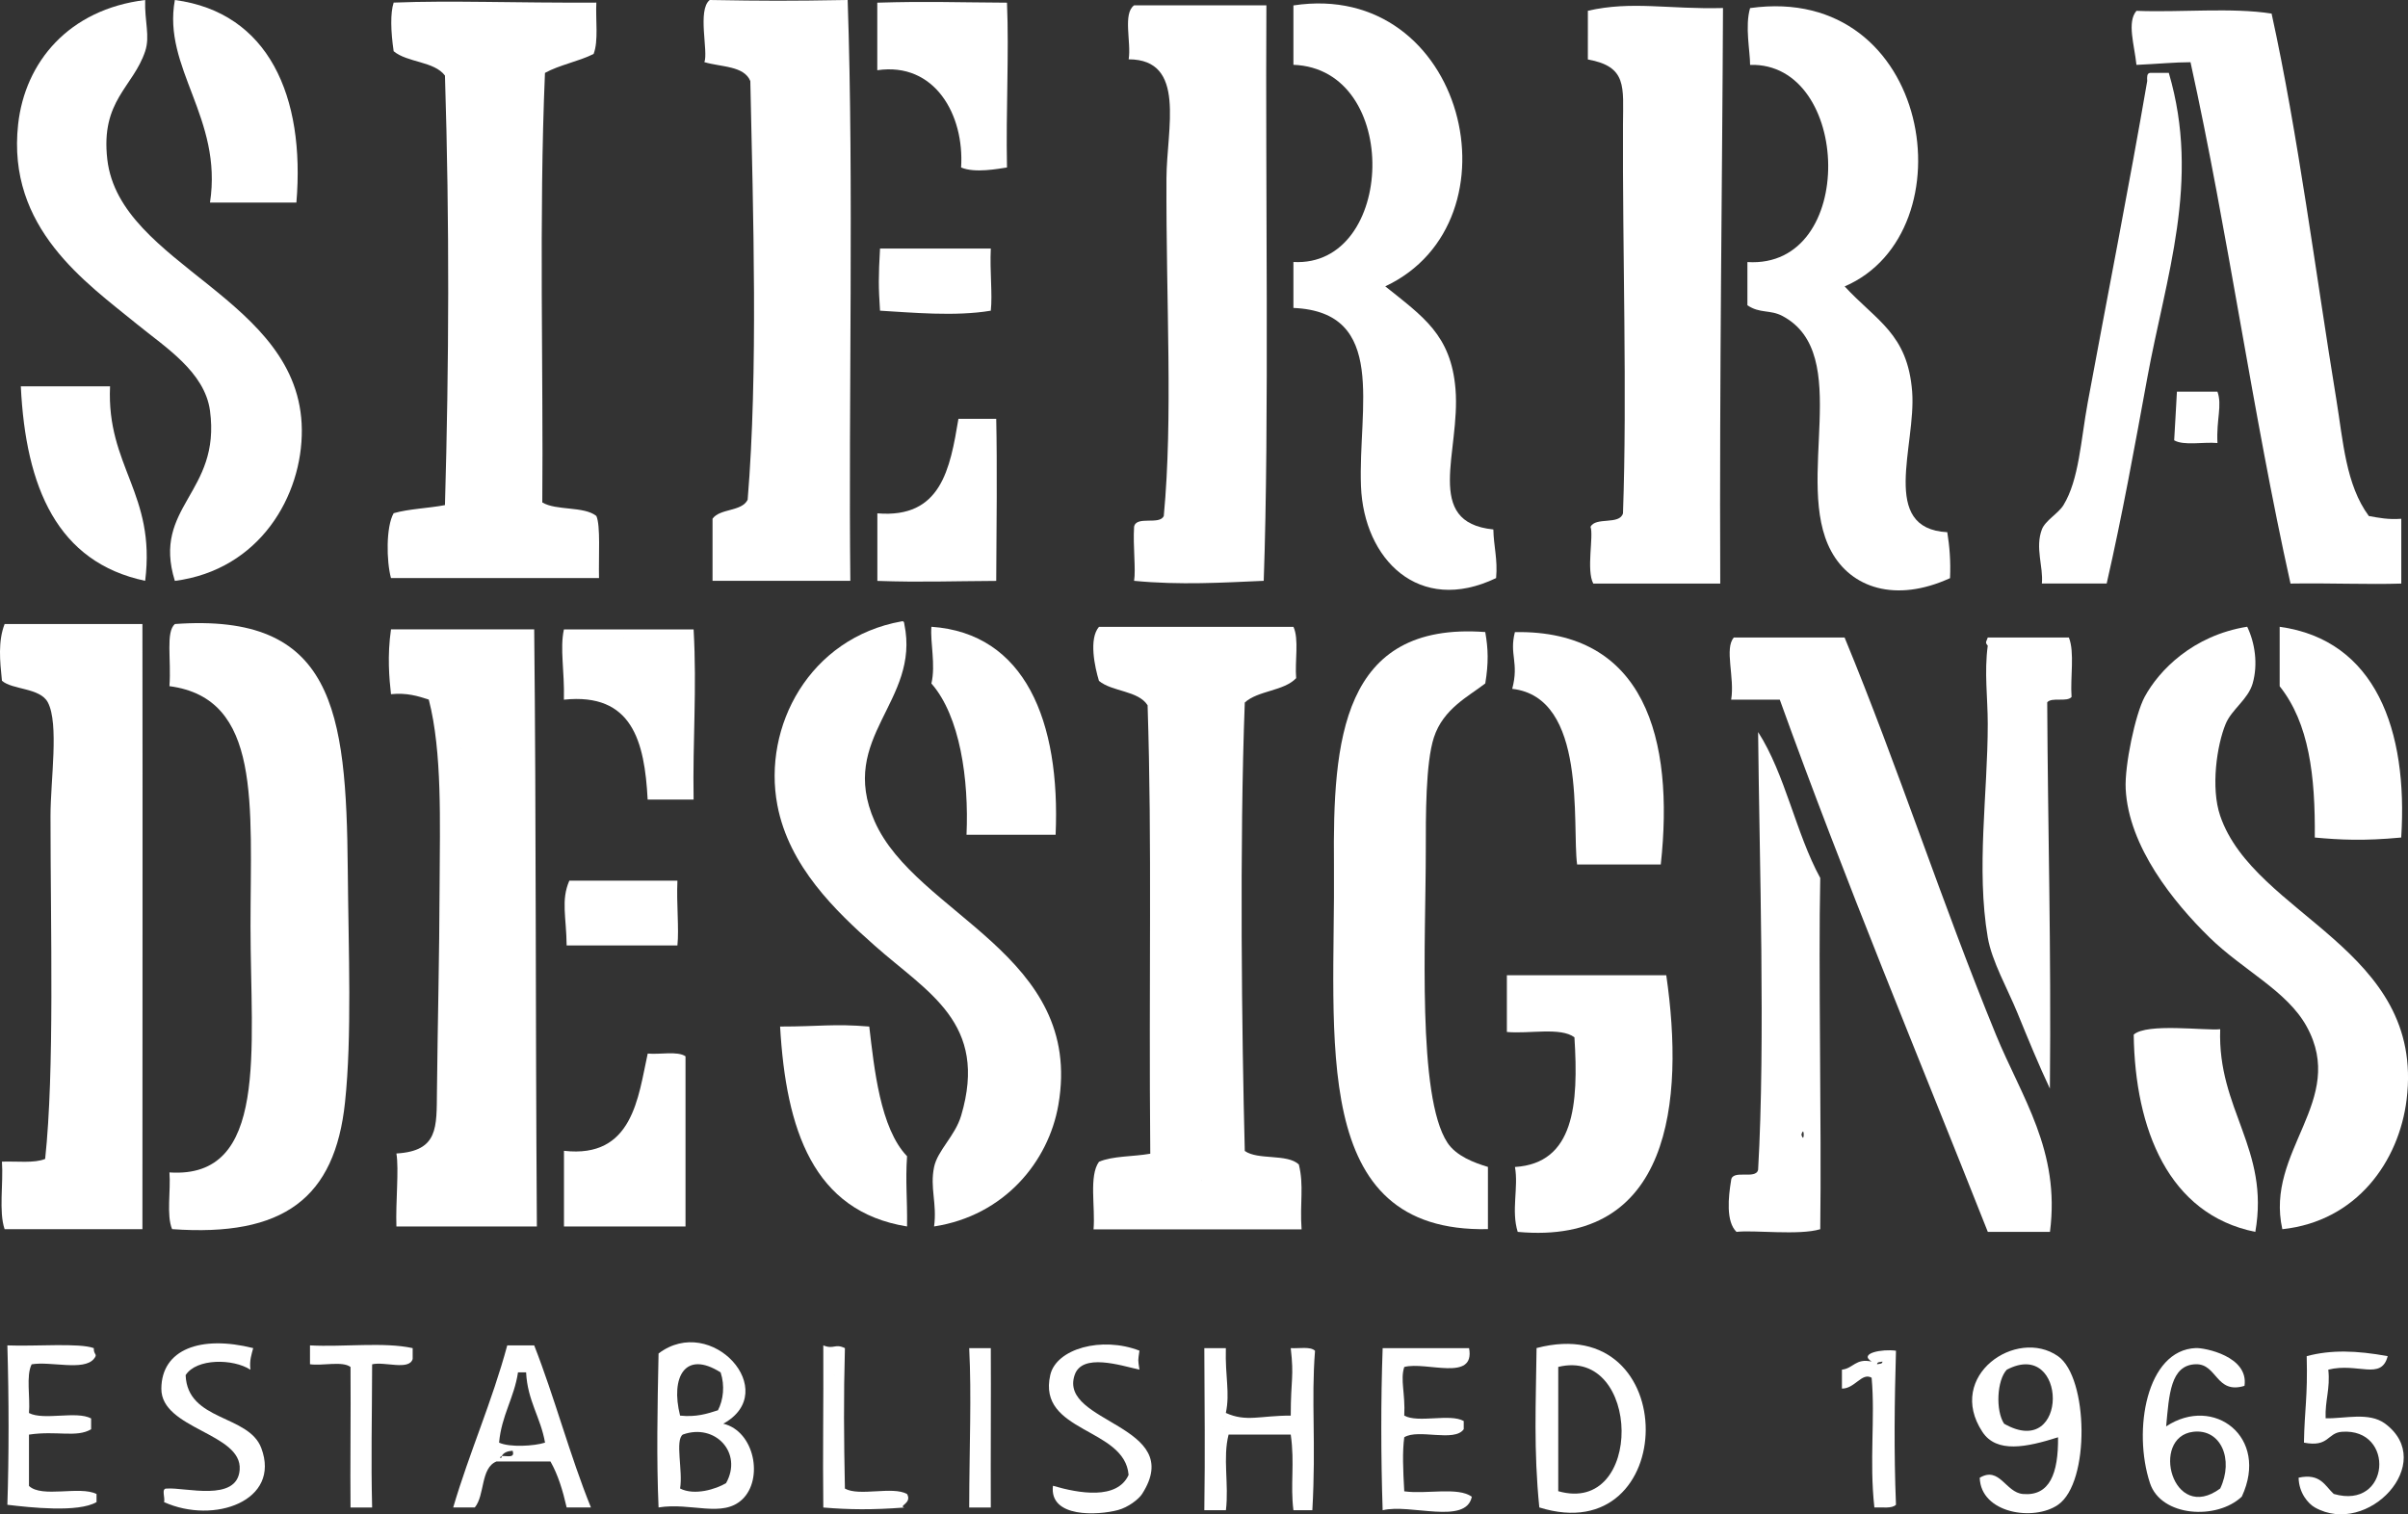
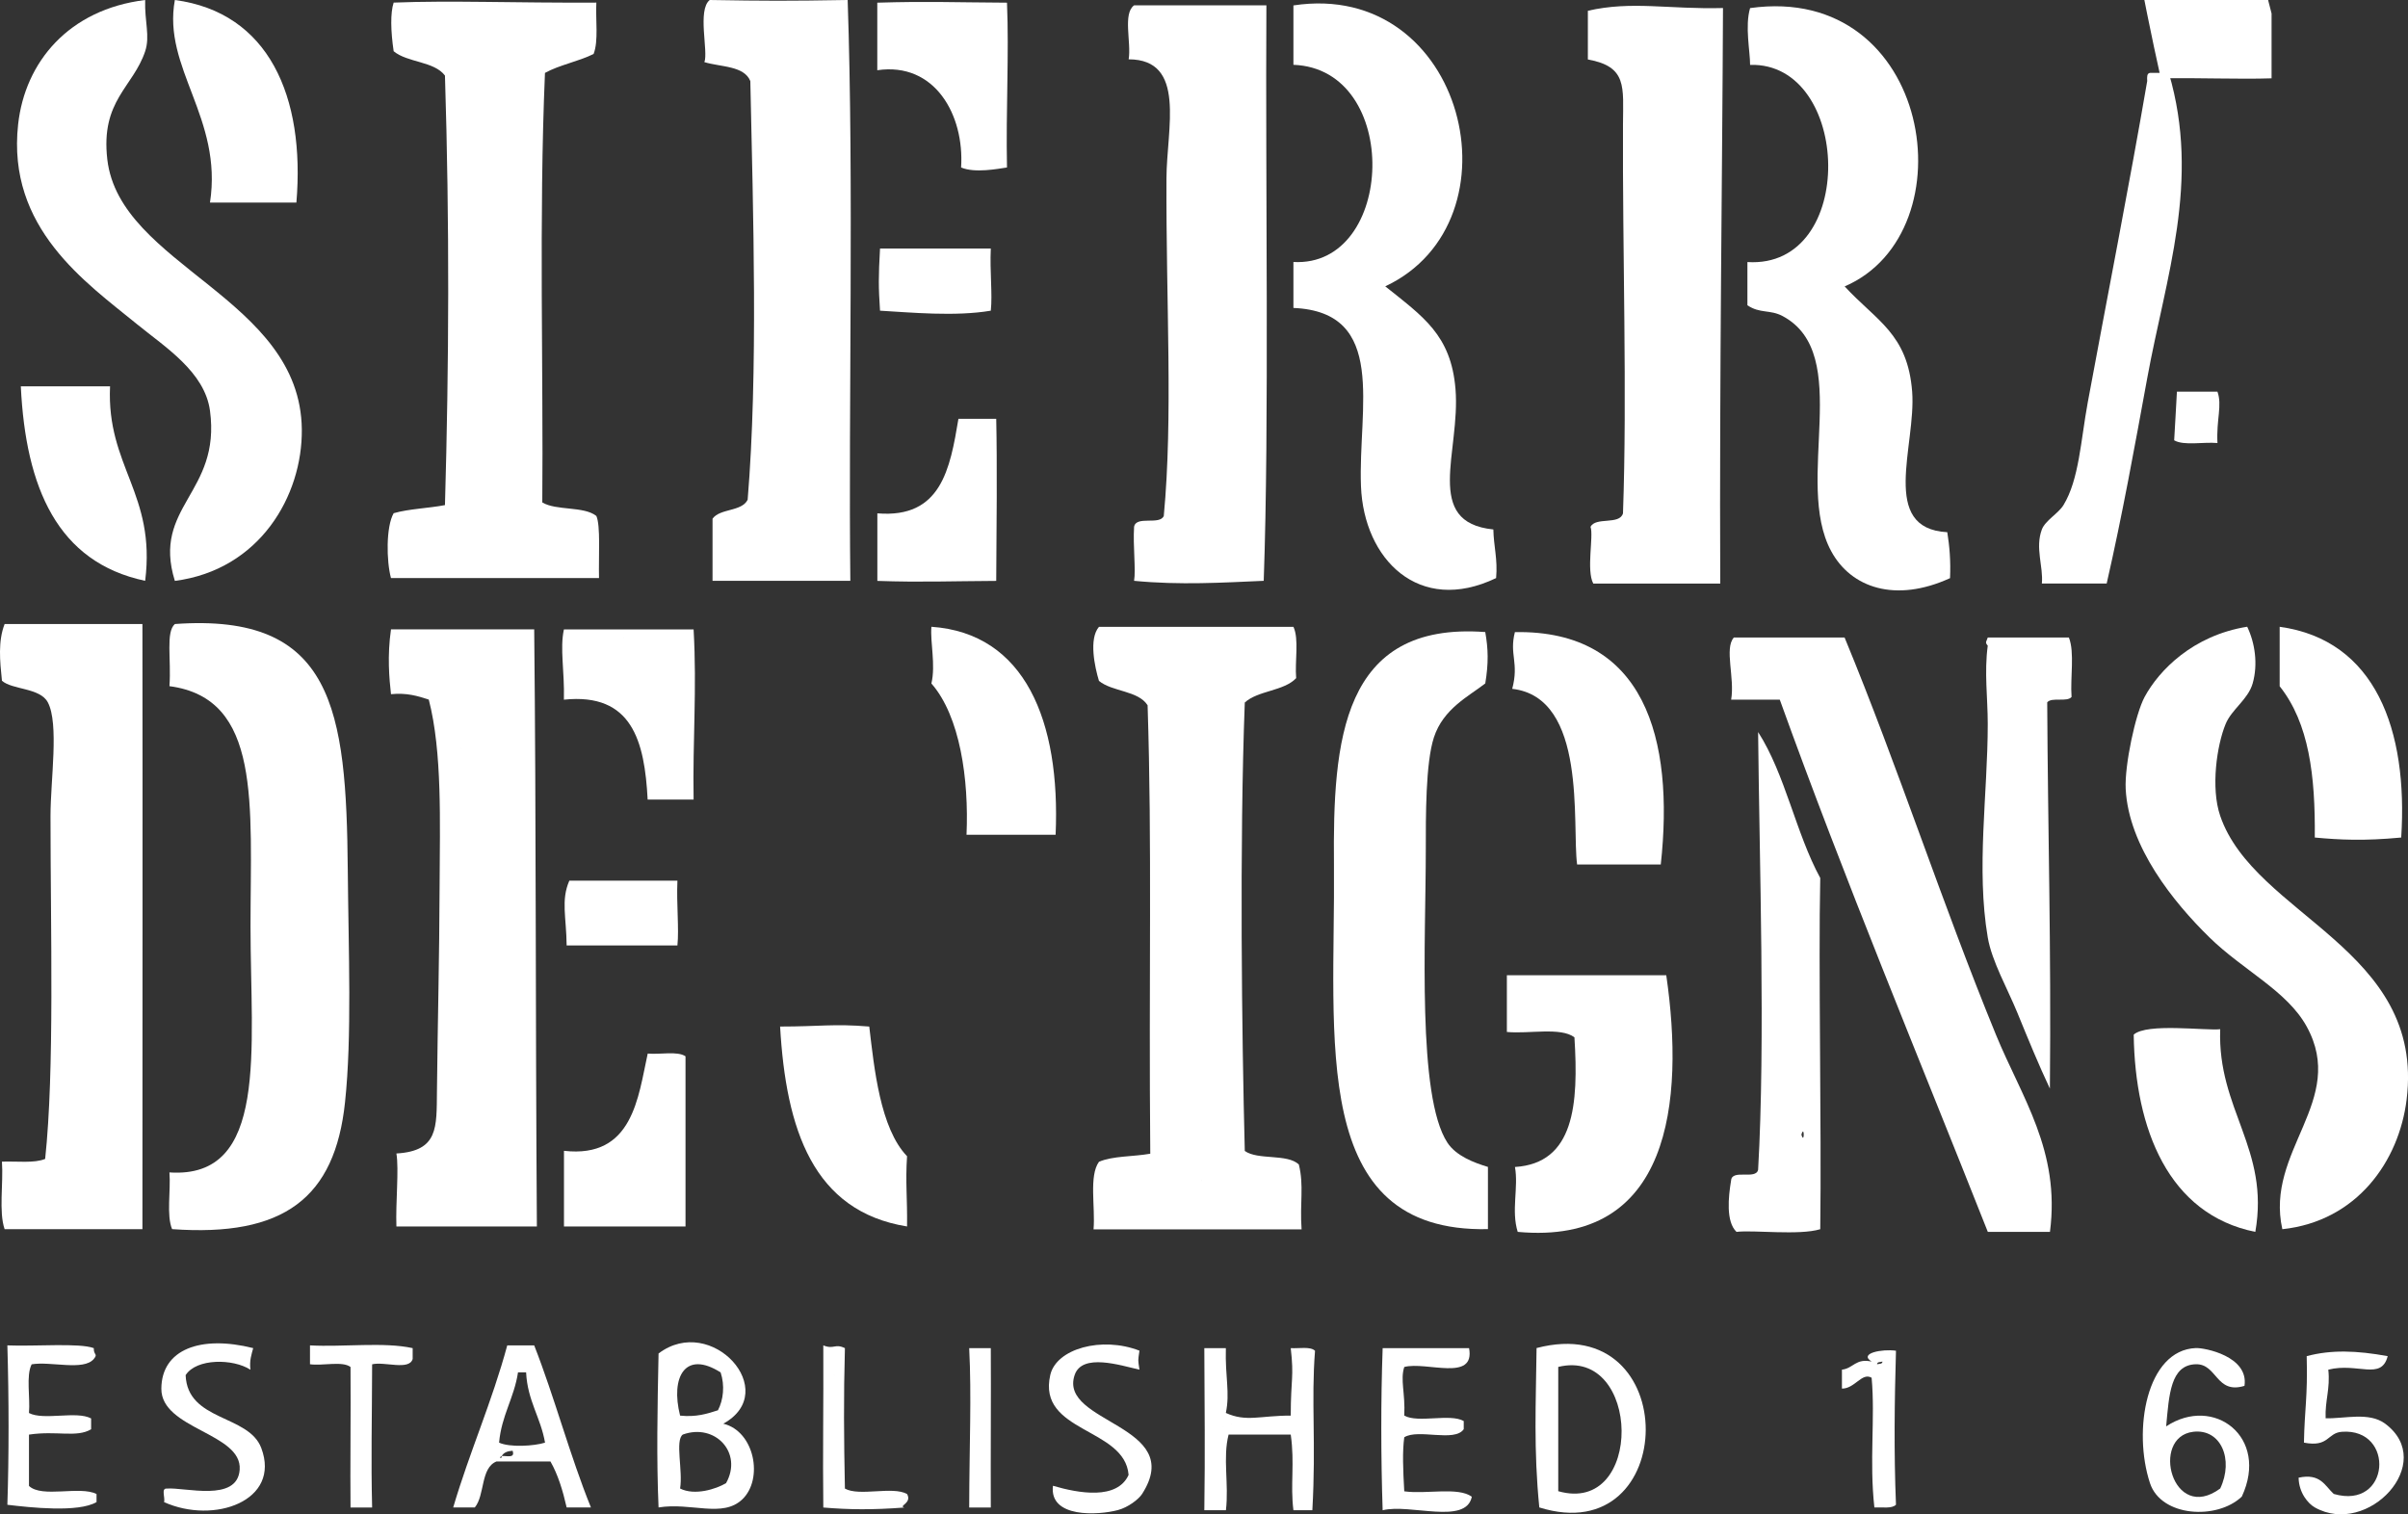
<svg xmlns="http://www.w3.org/2000/svg" id="_レイヤー_2" viewBox="0 0 333.25 209.6">
  <rect x="0" y="0" width="333.25" height="209.6" fill="#333333" stroke="none" />
  <defs>
    <style>.cls-1{fill:#fff;fill-rule:evenodd;}</style>
  </defs>
  <path class="cls-1" d="m20.09,0c-.09,3.03.7,4.98,0,7.1-1.67,4.99-6.18,6.81-5.24,14.96,1.71,14.79,26.74,19.14,26.92,37.39.09,9.14-5.8,19.42-17.57,20.95-3.21-10.33,6.4-12.13,4.86-23.56-.73-5.37-6.2-8.79-10.1-11.97C11.88,39.09.92,31.57,2.51,17.2,3.46,8.61,9.49,1.3,20.09,0Z" />
  <path class="cls-1" d="m41.03,28.04h-11.97c1.8-11.73-6.6-18.61-4.86-28.04,12.98,1.72,18.05,13.34,16.82,28.04Z" />
  <path class="cls-1" d="m82.53.37c-.12,2.37.32,5.3-.38,7.1-2.08,1.04-4.72,1.51-6.73,2.62-.85,19.92-.21,41.66-.37,59.45,1.94,1.17,5.74.49,7.48,1.87.6,1.31.3,5.63.37,8.6h-28.79c-.64-2.35-.7-7.12.37-8.98,2.13-.61,4.81-.68,7.1-1.12.56-19.5.64-39.01,0-59.45-1.5-2-5.2-1.78-7.1-3.37-.41-2.78-.47-5.3,0-6.73,8.01-.32,16.72.06,28.05,0Z" />
  <path class="cls-1" d="m117.31,0c.87,25.53.1,55.87.37,80.39h-19.07v-8.6c1.05-1.45,4.03-.95,4.86-2.62,1.46-17.72.76-39.6.37-57.95-.87-2.13-4.06-1.93-6.36-2.62.57-1.44-1-7.21.74-8.6,7.8.13,10.77.14,19.07,0Z" />
  <path class="cls-1" d="m139.36.37c.3,7.19-.16,14.75,0,22.81-1.18.17-4.44.82-6.35,0,.47-7.28-3.64-14.63-11.6-13.46V.37c7.01-.21,10.41-.04,17.95,0Z" />
  <path class="cls-1" d="m175.26.75c-.15,24.73.41,57.81-.37,79.64-5.57.24-11.57.62-17.94,0,.26-1.57-.17-4.85,0-7.48.29-1.58,3.55-.18,4.11-1.5,1.29-13.7.3-29.36.37-46.74.03-6.9,2.8-16.44-5.23-16.46.38-2.35-.84-6.32.75-7.47h18.32Z" />
  <path class="cls-1" d="m191.71,39.63c5.17,4.16,9.1,6.69,9.72,14.21.72,8.67-4.53,18.46,5.24,19.44.04,2.33.62,4.12.38,6.73-10.7,5.13-18.31-2.62-18.7-12.71-.42-10.79,3.75-24.12-9.35-24.68v-6.36c14.12.78,15.02-26.73,0-27.29V.75c23.78-3.62,31.85,29.9,12.71,38.88Zm3.37-17.94c.24.24-.16-.16,0,0h0Z" />
  <path class="cls-1" d="m238.45,1.12c-.09,22.99-.5,50.26-.38,79.65h-17.57c-.99-1.84.07-6.57-.38-7.85.7-1.42,4.02-.22,4.49-1.87.59-16.43-.08-36.28,0-53.84.02-5.19.61-7.99-4.86-8.98V1.49c6.08-1.4,11.19-.18,18.69-.38Z" />
  <path class="cls-1" d="m255.28,39.63c4.4,4.79,8.73,6.54,9.35,14.58.57,7.46-4.59,18.96,4.86,19.45.31,1.92.49,4,.38,6.36-7.52,3.44-13.69,1.37-16.45-3.74-5.22-9.64,3.19-27.26-6.73-32.54-1.74-.92-3.13-.31-4.86-1.49v-5.98c15.29.96,14.4-27.7.37-27.29.01-1.88-.74-5.33,0-7.86,25.2-3.54,30.49,31.03,13.09,38.52Z" />
-   <path class="cls-1" d="m314.37,1.87c3.66,16.64,6.08,35.83,8.97,53.47.93,5.68,1.29,11.75,4.49,16.08,1.37.25,2.72.52,4.49.38v8.97c-4.55.15-9.85-.09-15.33,0-5.22-23.44-8.66-48.67-13.84-72.16-2.17,0-4.56.24-7.48.37-.29-2.78-1.34-5.92,0-7.48,6.12.24,13.2-.49,18.7.38Z" />
+   <path class="cls-1" d="m314.37,1.87v8.97c-4.55.15-9.85-.09-15.33,0-5.22-23.44-8.66-48.67-13.84-72.16-2.17,0-4.56.24-7.48.37-.29-2.78-1.34-5.92,0-7.48,6.12.24,13.2-.49,18.7.38Z" />
  <path class="cls-1" d="m300.15,10.1c4.42,15.03-.42,28.19-2.99,42.25-1.75,9.54-3.44,18.91-5.61,28.41h-8.97c.22-2.36-.96-4.92,0-7.48.46-1.23,2.29-2.22,2.99-3.37,2.16-3.53,2.39-8.94,3.36-14.21,2.58-13.97,5.83-30.51,8.23-44.49-.03-.54-.06-1.06.38-1.12h2.62Z" />
  <path class="cls-1" d="m137.12,34.4c-.15,3.23.25,6.3,0,8.6-4.9.84-11.17.24-15.33,0-.22-3.32-.22-4.69,0-8.6h15.33Z" />
  <path class="cls-1" d="m15.23,53.47c-.51,11.1,6.37,14.82,4.86,26.92-12.14-2.57-16.53-12.88-17.21-26.92h12.34Z" />
  <path class="cls-1" d="m301.27,54.21h5.61c.68,1.91-.17,3.85,0,7.11-1.94-.18-4.65.4-5.99-.38.21-3.25.18-3.46.38-6.73Z" />
  <path class="cls-1" d="m137.87,57.96c.14,6.27.05,15.32,0,22.44-6.26.03-10.4.21-16.45,0v-9.35c8.83.73,10.06-6.14,11.22-13.08h5.23Z" />
-   <path class="cls-1" d="m129.27,169.76c.43-3.23-.6-5.32,0-8.23.48-2.31,2.9-4.29,3.74-7.1,3.83-12.87-4.65-17.06-11.97-23.56-5.37-4.76-11.85-10.94-13.46-19.44-2.06-10.87,4.44-23.14,17.2-25.43.31-.07.35.14.37.37,2.25,10.78-9.26,15.6-4.11,27.3,5.71,12.97,29.05,18.42,25.43,39.26-1.36,7.84-7.46,15.32-17.2,16.82Z" />
  <path class="cls-1" d="m19.71,86.37c.04,27.83,0,54.9,0,83.76H.64c-.83-2.42-.16-6.32-.37-9.35,2.04-.08,4.49.25,5.98-.38,1.31-12.27.74-31.61.74-47.49,0-4.94,1.2-12.73-.37-15.7-1.08-2.04-4.92-1.72-6.35-2.99-.29-2.78-.55-5.48.37-7.85h19.07Z" />
  <path class="cls-1" d="m23.82,170.13c-.81-1.93-.17-5.32-.37-7.86,13.77.93,11.22-17.03,11.22-34.02s1.56-31.59-11.22-33.28c.27-3.75-.54-7.46.75-8.6,21.96-1.58,23.73,11.83,23.93,34.02.1,11.38.59,23.05-.38,32.16-1.39,13.26-8.47,18.68-23.93,17.57Z" />
  <path class="cls-1" d="m146.09,115.54h-12.33c.34-7.65-.89-16.41-4.86-20.94.61-2.61-.18-5.67,0-7.85,12.94.89,17.88,13.03,17.19,28.79Z" />
  <path class="cls-1" d="m179,86.75c.8,1.69.18,4.81.38,7.11-1.69,1.8-5.28,1.7-7.11,3.37-.74,19.53-.41,46.22,0,62.07,1.82,1.3,5.88.35,7.48,1.87.73,2.94.12,5.28.38,8.98h-28.79c.26-3.1-.66-7.39.75-9.35,1.91-.83,4.78-.7,7.1-1.12-.22-24.56.26-42.52-.37-62.07-1.31-2.05-4.89-1.85-6.73-3.37-.58-1.91-1.43-5.82,0-7.48h26.92Zm-12.71,76.64c.24.25-.16-.15,0,0h0Z" />
  <path class="cls-1" d="m311,86.75c1.06,2.21,1.52,5.16.75,7.85-.64,2.22-2.91,3.58-3.74,5.61-1.21,2.93-2.08,8.81-.75,12.71,4.74,13.86,28.37,18.35,25.8,39.26-1.05,8.55-6.89,16.85-17.2,17.95-2.44-10.85,9.02-17.78,3.37-28.05-2.72-4.95-8.78-7.76-13.46-12.34-4.93-4.82-11.19-12.54-11.59-20.56-.16-3.23,1.33-10.32,2.62-12.72,1.97-3.65,6.65-8.51,14.21-9.72Z" />
  <path class="cls-1" d="m315.48,86.75c13.29,1.83,17.79,14.3,16.83,29.17-5.21.49-8.48.32-11.96,0,.08-8.55-.79-15.82-4.86-20.94v-8.23Z" />
  <path class="cls-1" d="m73.93,87.12c.28,27.12.16,51,.37,82.63h-19.44c-.12-3.31.37-7.9,0-10.1,5.84-.34,5.55-3.63,5.61-8.6.11-10.2.33-18.05.37-28.79.03-8.27.38-18.19-1.5-25.43-1.5-.49-3.02-.97-5.23-.75-.24-2.15-.53-5.3,0-8.97h19.82Zm-10.1,16.45c.24.25-.16-.16,0,0h0Z" />
  <path class="cls-1" d="m95.99,87.12c.47,8.35-.14,15.23,0,23.55h-6.36c-.42-8.05-2.13-14.82-11.59-13.83.1-4.01-.58-7.04,0-9.72h17.95Zm-9.72,1.12c.25.24-.16-.16,0,0h0Z" />
  <path class="cls-1" d="m205.55,87.49c.41,2.31.47,4.28,0,7.1-2.26,1.77-5.81,3.48-7.11,7.48-1.15,3.55-1.12,10.87-1.12,15.7,0,12.12-1.22,33.97,2.99,40.38,1.22,1.86,3.72,2.79,5.61,3.36v8.61c-24.92.52-21.09-26.31-21.31-50.48-.16-17.05,1.03-33.64,20.94-32.16Z" />
  <path class="cls-1" d="m229.85,119.65h-11.59c-.73-5.5,1.45-23.13-8.98-24.31.97-3.64-.43-4.73.37-7.85,17.98-.33,22.09,14.74,20.19,32.16Z" />
  <path class="cls-1" d="m255.28,88.24c7.45,18.03,13.44,36.67,20.94,54.96,3.55,8.67,8.94,16.05,7.48,27.3h-8.6c-9.68-24.47-19.75-48.55-28.79-73.66h-6.73c.52-3.06-.97-7.09.37-8.6h15.33Z" />
  <path class="cls-1" d="m286.32,88.24c.82,2.05.17,5.56.37,8.22-.61.76-2.76-.01-3.37.75.09,17.96.56,33.4.37,53.46-1.52-3.22-2.98-6.77-4.49-10.47-1.34-3.29-3.56-7.18-4.11-10.46-1.62-9.51,0-19.93,0-29.54,0-3.57-.5-7.16,0-10.84-.45-.49-.15-.59,0-1.12h11.22Z" />
  <path class="cls-1" d="m243.31,101.32c3.76,5.84,5.21,13.99,8.6,20.2-.27,12.25.19,34.24,0,48.61-2.95.89-9.26.08-11.59.37-1.48-1.41-1.13-4.82-.75-7.11.11-1.63,3.44-.05,3.74-1.49,1.02-17.68.17-42.88,0-60.58Zm5.99,55.72c.43,1.48.43-1.48,0,0h0Z" />
  <path class="cls-1" d="m93.75,121.89c-.14,3.32.24,6.61,0,8.97h-15.33c-.04-3.95-.81-6.24.37-8.97h14.95Z" />
  <path class="cls-1" d="m230.6,134.98c2.53,17.48.62,37.48-20.56,35.52-.92-2.95.13-6.14-.38-8.98,8.2-.52,8.82-8.62,8.23-17.95-1.92-1.44-6.27-.45-9.35-.74v-7.85h22.06Z" />
  <path class="cls-1" d="m120.3,142.08c.68,5.74,1.5,14.07,5.23,17.95-.24,3.63.05,5.7,0,9.72-13-2.09-16.75-13.41-17.57-27.67,5.57,0,7.38-.41,12.34,0Z" />
  <path class="cls-1" d="m307.26,142.46c-.4,11.13,6.88,16.54,4.86,28.04-12.04-2.42-16.65-14.26-16.83-27.3,1.81-1.64,9.88-.53,11.97-.75Z" />
  <path class="cls-1" d="m94.87,146.2v23.55h-16.82v-10.47c9.54,1.09,10.26-7.42,11.59-13.46,1.71.16,4.12-.38,5.23.38Z" />
  <path class="cls-1" d="m35.04,186.59c-.23.89-.54,1.7-.38,2.99-2.39-1.55-7.47-1.6-8.97.75.25,6.42,8.72,5.42,10.47,10.09,2.75,7.31-6.54,10.6-13.46,7.48.2-.54-.44-1.93.37-1.87,2.48-.22,9.77,1.95,10.1-2.61.37-5.09-10.87-5.6-10.84-11.22.03-5.45,5.44-7.44,12.72-5.61Z" />
  <path class="cls-1" d="m1.01,186.21c3.8.16,9.96-.37,11.97.38-.03,1.02.62.75,0,1.5-1.42,1.69-5.95.29-8.6.74-.8,1.58-.18,4.56-.37,6.74,2.04,1.07,6.57-.34,8.6.75v1.5c-2.02,1.2-4.77.16-8.6.74v7.1c1.78,1.71,7.03-.05,9.35,1.12v1.12c-2.53,1.48-9.18.75-12.34.37.22-6.65.22-14.65,0-22.05Z" />
  <path class="cls-1" d="m42.9,186.21c4.61.25,10.22-.5,14.21.38v1.5c-.48,1.64-3.91.32-5.61.74-.02,8.02-.17,13.04,0,19.82h-2.99c-.06-5.11.05-13.13,0-19.45-1.13-.86-3.86-.13-5.61-.38v-2.61Z" />
  <path class="cls-1" d="m73.93,186.21c2.84,7.25,4.94,15.25,7.85,22.43h-3.36c-.53-2.34-1.2-4.54-2.24-6.36h-7.48c-2.21.9-1.58,4.66-2.99,6.36h-2.99c2.27-7.7,5.36-14.58,7.48-22.43h3.74Zm-4.86,13.46c1.46.68,4.86.48,6.36,0-.61-3.51-2.43-5.79-2.62-9.73h-1.12c-.54,3.57-2.28,5.94-2.62,9.73Zm.37,1.86c-.54.23.04.45,0,0,.67-.08,1.88.38,1.5-.74-.7.05-1.25.25-1.5.74Z" />
  <path class="cls-1" d="m100.11,197.05c4.33,1.06,5.57,7.66,2.62,10.47-2.74,2.61-7.09.39-11.59,1.12-.29-6.58-.16-13.74,0-21.31,7.34-5.56,17.06,5.25,8.97,9.71Zm-5.99-1.12c2.22.23,3.73-.25,5.24-.74.75-1.43.97-3.42.37-5.24-4.91-3.12-6.96.64-5.61,5.98Zm1.13,1.5c.24.25-.16-.16,0,0h0Zm-.75,1.12c-1.11.78.03,4.99-.38,7.47,2.02,1.02,4.97.08,6.36-.74,2.36-4.21-1.52-8.34-5.98-6.73Z" />
  <path class="cls-1" d="m113.94,186.21c1.47.6,1.6-.3,2.99.38-.19,6.83-.14,12.52,0,19.44,2,1.12,6.6-.37,8.6.75.74,1.29-1.27,1.65-.37,1.87-4.46.34-7.61.3-11.22,0-.09-7.58.04-14.25,0-22.43Zm1.49,4.11c.25.24-.16-.16,0,0h0Z" />
  <path class="cls-1" d="m157.69,186.95c-.21,1.5-.21,1.13,0,2.62-2.63-.59-7.94-2.34-8.97.75-2.26,6.71,15.5,6.85,9.34,16.45-.47.73-1.92,1.86-3.37,2.24-2.68.71-9.51,1.14-8.97-3.37,3.58,1.05,8.88,1.99,10.47-1.5-.52-6.59-12.67-5.82-10.84-13.83.83-3.65,7.13-5.39,12.34-3.37Zm-5.61,10.09c.24.25-.16-.15,0,0h0Z" />
  <path class="cls-1" d="m134.13,186.59h2.99c.04,5.9-.03,14.91,0,22.06h-2.99c.02-8.7.34-15.37,0-22.06Z" />
  <path class="cls-1" d="m166.66,186.59h2.99c-.11,4.07.59,6.1,0,8.97,2.84,1.29,4.73.36,8.98.37.01-5.27.47-5.21,0-9.34,1.17.07,2.74-.26,3.36.37-.55,6.96.16,12.66-.37,22.06h-2.62c-.45-3.57.2-6.47-.37-10.47h-8.6c-.83,3.24.06,6.84-.37,10.47h-2.99c.12-8.7.03-13.16,0-22.43Zm3.74,10.46c.25.25-.16-.15,0,0h0Zm-1.12.38c.24.25-.16-.16,0,0h0Z" />
  <path class="cls-1" d="m191.34,186.59h11.97c.87,4.73-5.92,1.8-8.97,2.61-.58,1.8.16,3.62,0,6.73,1.92,1.07,6.32-.33,8.23.75v1.13c-1.26,1.85-6.32-.1-8.23,1.12-.27,1.96-.17,4.49,0,7.48,3.04.43,7.46-.65,9.35.75-.8,3.94-8.55.92-12.34,1.87-.24-7.24-.26-15.2,0-22.43Z" />
  <path class="cls-1" d="m213.03,208.64c-.8-7.98-.47-14.39-.38-22.06,20.32-5.34,19.84,28.13.38,22.06Zm2.62-19.45v17.2c11.88,3.4,11.5-20,0-17.2Z" />
-   <path class="cls-1" d="m273.98,204.53c2.75-1.64,3.57,2.04,5.98,2.25,3.71.32,4.91-2.85,4.86-7.85-4.35,1.38-8.5,2.25-10.47-.75-5.11-7.76,4.72-14.5,10.47-10.47,4.19,2.94,4.47,17.46,0,20.56-3.35,2.33-10.69,1.2-10.84-3.74Zm3.74-14.95c-1.36,1.44-1.57,5.64-.37,7.47,9.05,5.18,8.81-11.93.37-7.47Z" />
  <path class="cls-1" d="m310.62,191.81c-3.96,1.21-3.77-3.06-6.73-2.99-3.52.09-3.7,4.22-4.11,8.6,6.6-4.36,14.3,1.49,10.47,9.72-3.43,3.27-11.17,2.82-12.71-1.87-2.4-7.28-.5-18.42,6.35-18.69,1.2-.05,7.34,1.13,6.73,5.23Zm-7.1,6.36c-5.97.72-2.9,12.74,3.74,7.85,1.91-4.03.1-8.31-3.74-7.85Z" />
  <path class="cls-1" d="m262.39,186.95c-.2,6.88-.3,13.98,0,21.31-.55.58-1.92.33-2.99.38-.72-6.49.13-12.33-.38-17.95-1.35-.79-2.32,1.52-4.11,1.5v-2.62c1.58-.17,1.89-1.61,4.11-1.12-1.85-1.16,1.5-1.77,3.37-1.5Zm-1.87,1.5c-.29.09-.74.01-.75.37.29-.08.74,0,.75-.37Z" />
  <path class="cls-1" d="m330.44,187.7c-.88,3.42-4.15.85-8.22,1.87.29,2.65-.47,4.27-.37,6.73,2.64.07,5.99-.91,8.23.74,7.27,5.4-2.39,15.73-9.72,11.6-.92-.52-2.21-2-2.25-4.12,3.02-.65,3.63,1.11,4.86,2.25,7.86,2.28,8.54-9.16,1.12-8.6-2.03.15-1.77,2.18-5.24,1.5.08-4.66.53-6.21.38-11.97,3.37-.9,6.88-.79,11.21,0Z" />
</svg>